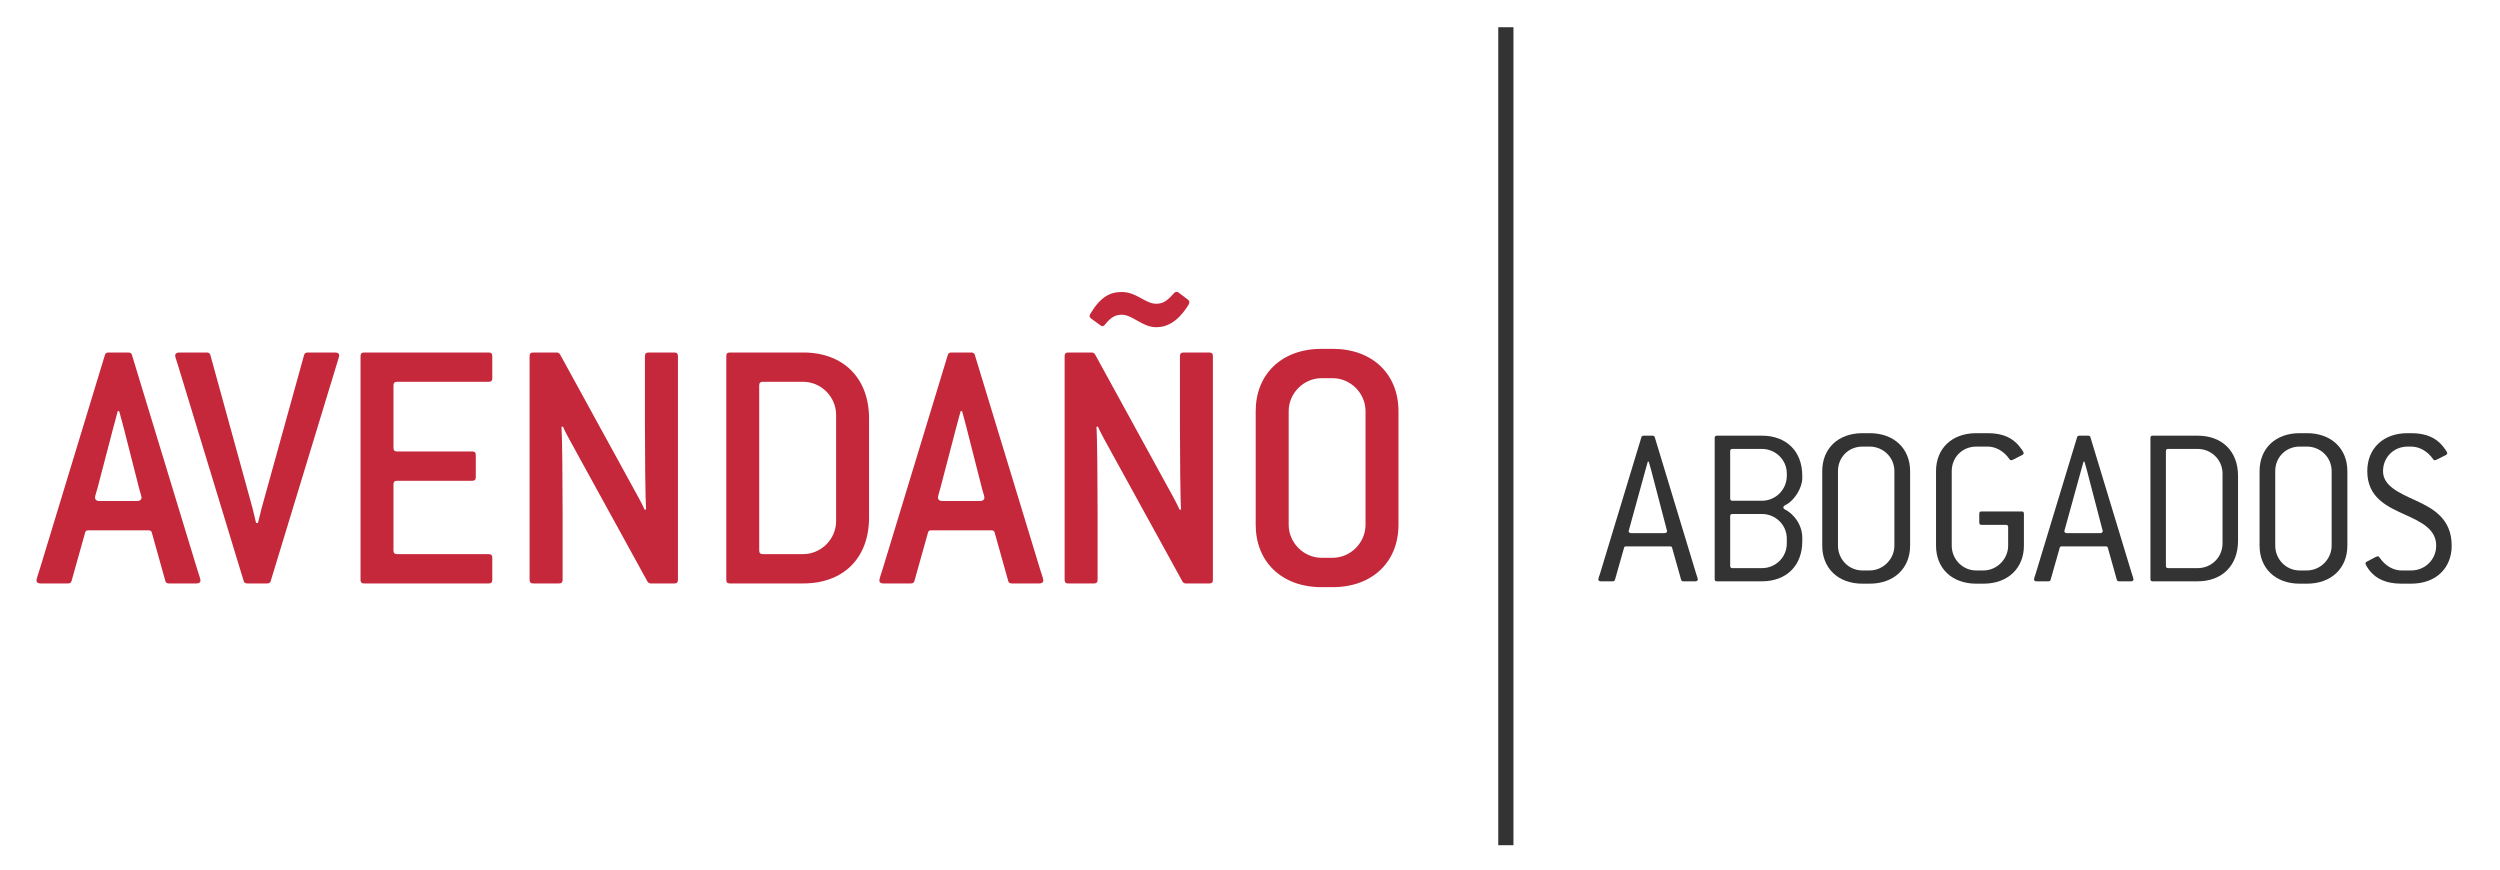
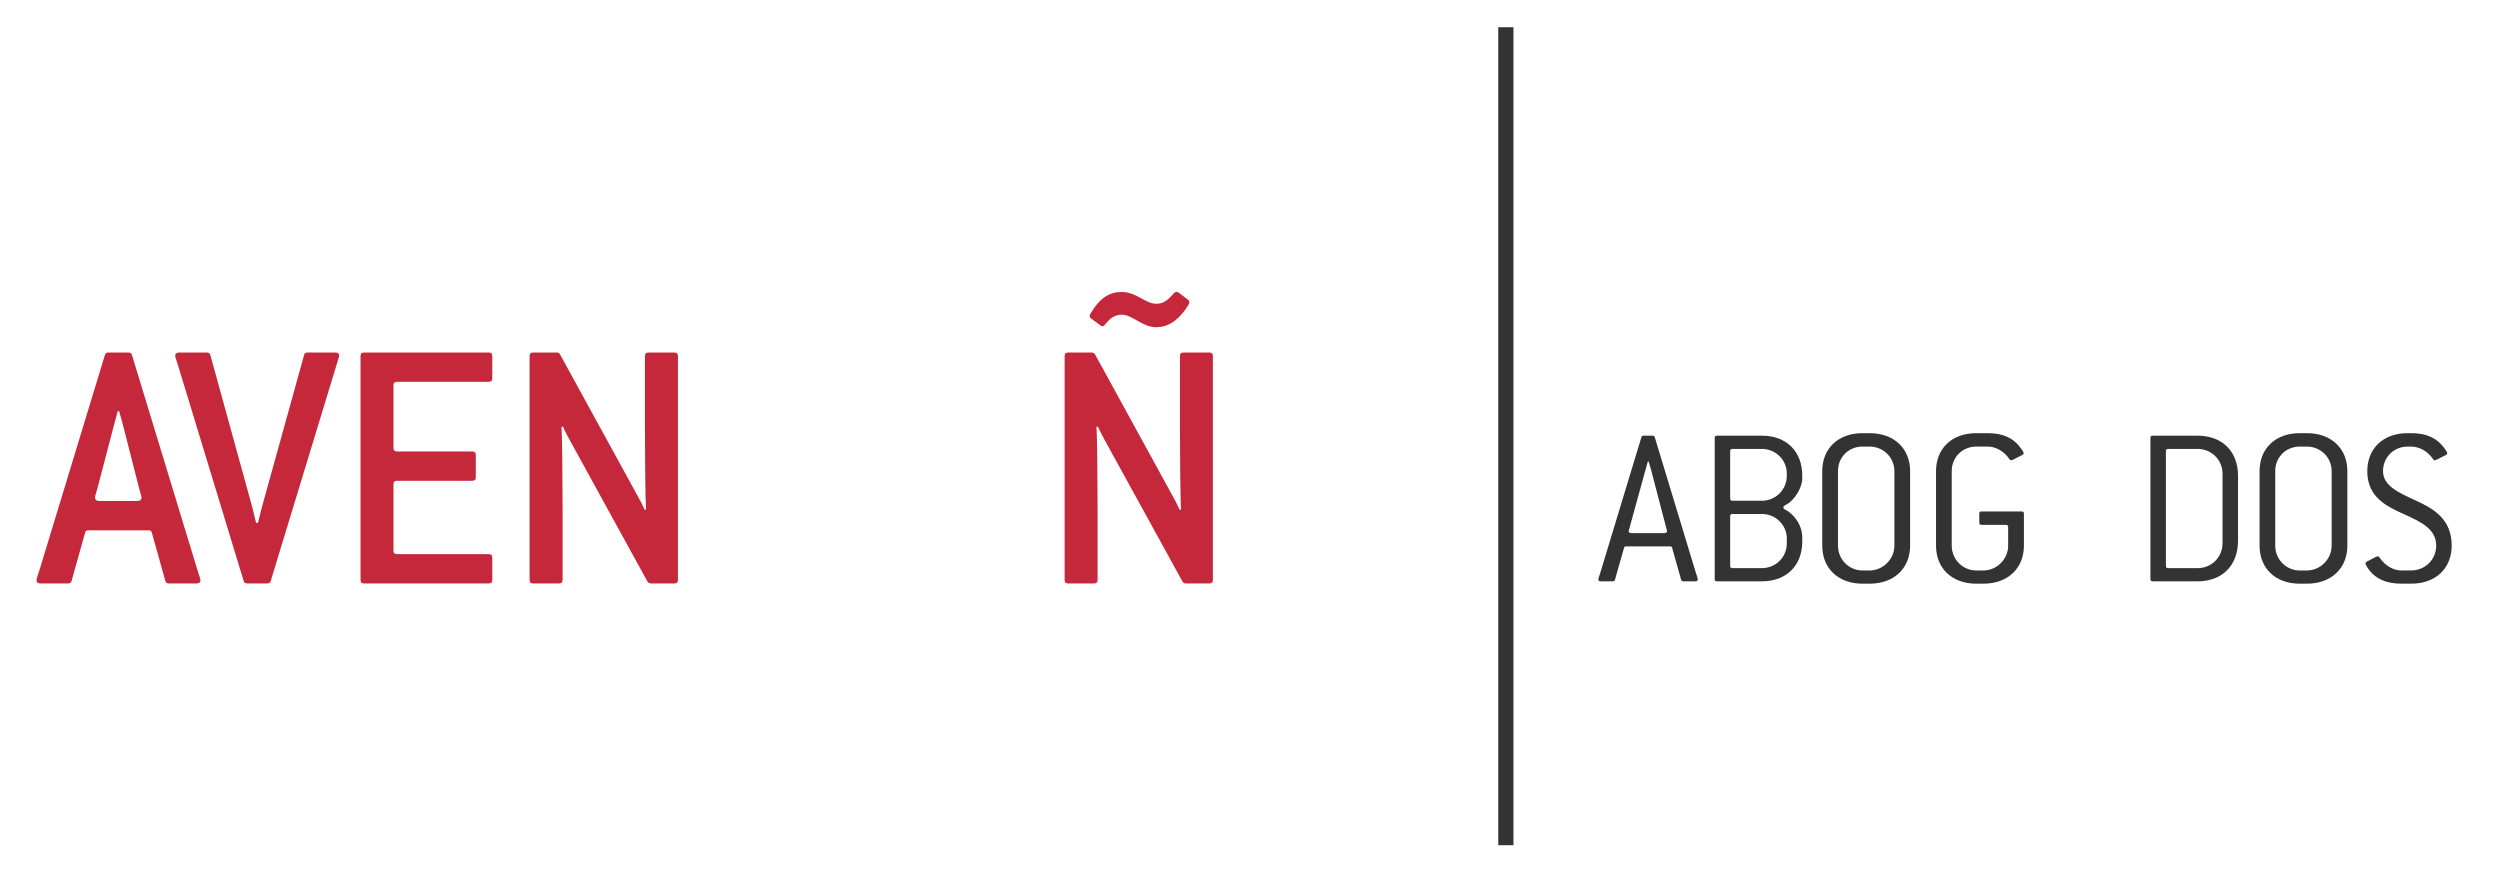
<svg xmlns="http://www.w3.org/2000/svg" width="161" height="56" viewBox="0 0 161 56" fill="none">
  <mask id="mask0_6667_1052" style="mask-type:luminance" maskUnits="userSpaceOnUse" x="0" y="0" width="161" height="56">
    <path d="M160.314 0H0V56H160.314V0Z" fill="white" />
  </mask>
  <g mask="url(#mask0_6667_1052)">
    <path d="M12.65 37.574H10.883C10.764 37.574 10.669 37.529 10.647 37.409L9.775 34.292C9.752 34.174 9.654 34.152 9.535 34.152H5.717C5.601 34.152 5.505 34.174 5.484 34.292L4.61 37.409C4.586 37.529 4.493 37.574 4.374 37.574H2.607C2.443 37.574 2.348 37.504 2.348 37.386C2.348 37.291 2.464 36.937 2.581 36.584L6.755 22.865C6.781 22.747 6.874 22.701 6.99 22.701H8.264C8.383 22.701 8.48 22.747 8.499 22.865L12.698 36.654C12.788 36.936 12.912 37.291 12.912 37.386C12.912 37.504 12.816 37.574 12.65 37.574ZM8.974 31.509L7.957 27.517C7.91 27.328 7.724 26.666 7.675 26.479H7.579C7.537 26.667 7.342 27.377 7.297 27.54L6.285 31.412C6.213 31.695 6.118 31.932 6.118 32.051C6.118 32.169 6.213 32.264 6.378 32.264H8.856C9.02 32.264 9.115 32.169 9.115 32.051C9.115 31.956 9.041 31.768 8.974 31.509Z" fill="#C6283B" />
  </g>
  <mask id="mask1_6667_1052" style="mask-type:luminance" maskUnits="userSpaceOnUse" x="0" y="0" width="161" height="56">
    <path d="M160.314 0H0V56H160.314V0Z" fill="white" />
  </mask>
  <g mask="url(#mask1_6667_1052)">
    <path d="M21.729 23.315L17.437 37.409C17.413 37.529 17.316 37.574 17.202 37.574H15.926C15.807 37.574 15.714 37.529 15.691 37.409L11.471 23.55C11.35 23.172 11.281 22.986 11.281 22.888C11.281 22.771 11.379 22.701 11.543 22.701H13.31C13.429 22.701 13.524 22.747 13.548 22.865L16.259 32.711C16.304 32.876 16.449 33.489 16.492 33.677H16.613C16.659 33.489 16.799 32.9 16.846 32.736L19.583 22.865C19.609 22.747 19.7 22.701 19.819 22.701H21.586C21.75 22.701 21.845 22.771 21.845 22.888C21.845 22.96 21.774 23.148 21.729 23.315Z" fill="#C6283B" />
  </g>
  <mask id="mask2_6667_1052" style="mask-type:luminance" maskUnits="userSpaceOnUse" x="0" y="0" width="161" height="56">
    <path d="M160.314 0H0V56H160.314V0Z" fill="white" />
  </mask>
  <g mask="url(#mask2_6667_1052)">
    <path d="M31.468 37.574H23.454C23.29 37.574 23.219 37.504 23.219 37.34V22.936C23.219 22.771 23.29 22.701 23.454 22.701H31.468C31.634 22.701 31.703 22.771 31.703 22.936V24.354C31.703 24.519 31.634 24.588 31.468 24.588H25.576C25.41 24.588 25.34 24.658 25.34 24.827V28.839C25.34 29.004 25.41 29.073 25.576 29.073H30.409C30.575 29.073 30.641 29.145 30.641 29.312V30.728C30.641 30.894 30.575 30.962 30.409 30.962H25.576C25.41 30.962 25.34 31.035 25.34 31.199V35.45C25.34 35.615 25.41 35.686 25.576 35.686H31.468C31.634 35.686 31.703 35.756 31.703 35.922V37.34C31.703 37.504 31.634 37.574 31.468 37.574Z" fill="#C6283B" />
  </g>
  <mask id="mask3_6667_1052" style="mask-type:luminance" maskUnits="userSpaceOnUse" x="0" y="0" width="161" height="56">
    <path d="M160.314 0H0V56H160.314V0Z" fill="white" />
  </mask>
  <g mask="url(#mask3_6667_1052)">
    <path d="M43.423 37.574H41.914C41.819 37.574 41.748 37.529 41.7 37.458L36.679 28.32C36.584 28.154 36.326 27.66 36.254 27.469L36.161 27.494C36.206 28.059 36.232 31.106 36.232 32.97V37.34C36.232 37.504 36.161 37.574 35.992 37.574H34.346C34.179 37.574 34.105 37.504 34.105 37.34V22.936C34.105 22.771 34.179 22.701 34.346 22.701H35.854C35.949 22.701 36.018 22.747 36.063 22.817L41.087 31.98C41.158 32.097 41.441 32.638 41.512 32.828L41.607 32.807C41.56 32.239 41.533 29.192 41.533 27.328V22.936C41.533 22.771 41.607 22.701 41.771 22.701H43.422C43.588 22.701 43.66 22.771 43.66 22.936V37.34C43.66 37.504 43.589 37.574 43.423 37.574Z" fill="#C6283B" />
  </g>
  <mask id="mask4_6667_1052" style="mask-type:luminance" maskUnits="userSpaceOnUse" x="0" y="0" width="161" height="56">
-     <path d="M160.314 0H0V56H160.314V0Z" fill="white" />
-   </mask>
+     </mask>
  <g mask="url(#mask4_6667_1052)">
    <path d="M51.725 37.574H47.007C46.842 37.574 46.773 37.504 46.773 37.34V22.935C46.773 22.771 46.842 22.701 47.007 22.701H51.725C54.318 22.701 55.967 24.354 55.967 26.951V33.325C55.967 35.946 54.318 37.574 51.725 37.574ZM53.845 26.715C53.845 25.556 52.88 24.588 51.725 24.588H49.128C48.967 24.588 48.893 24.658 48.893 24.827V35.449C48.893 35.615 48.967 35.685 49.128 35.685H51.725C52.88 35.685 53.845 34.719 53.845 33.56V26.715Z" fill="#C6283B" />
  </g>
  <mask id="mask5_6667_1052" style="mask-type:luminance" maskUnits="userSpaceOnUse" x="0" y="0" width="161" height="56">
    <path d="M160.314 0H0V56H160.314V0Z" fill="white" />
  </mask>
  <g mask="url(#mask5_6667_1052)">
-     <path d="M66.931 37.574H65.164C65.045 37.574 64.95 37.529 64.928 37.409L64.054 34.292C64.032 34.174 63.938 34.152 63.819 34.152H60C59.881 34.152 59.786 34.174 59.765 34.292L58.891 37.409C58.87 37.529 58.772 37.574 58.656 37.574H56.89C56.724 37.574 56.629 37.504 56.629 37.386C56.629 37.291 56.748 36.937 56.862 36.584L61.037 22.865C61.061 22.747 61.158 22.701 61.274 22.701H62.548C62.664 22.701 62.757 22.747 62.781 22.865L66.979 36.654C67.074 36.936 67.191 37.291 67.191 37.386C67.191 37.504 67.098 37.574 66.931 37.574ZM63.254 31.509L62.237 27.517C62.194 27.328 62.007 26.666 61.959 26.479H61.864C61.814 26.667 61.626 27.377 61.578 27.54L60.566 31.412C60.497 31.695 60.402 31.932 60.402 32.051C60.402 32.168 60.497 32.263 60.661 32.263H63.137C63.301 32.263 63.396 32.168 63.396 32.051C63.396 31.956 63.327 31.768 63.254 31.509Z" fill="#C6283B" />
-   </g>
+     </g>
  <mask id="mask6_6667_1052" style="mask-type:luminance" maskUnits="userSpaceOnUse" x="0" y="0" width="161" height="56">
    <path d="M160.314 0H0V56H160.314V0Z" fill="white" />
  </mask>
  <g mask="url(#mask6_6667_1052)">
    <path d="M77.875 37.575H76.364C76.271 37.575 76.2 37.53 76.155 37.458L71.132 28.321C71.039 28.155 70.78 27.66 70.706 27.47L70.611 27.495C70.661 28.06 70.685 31.107 70.685 32.971V37.34C70.685 37.505 70.611 37.575 70.449 37.575H68.796C68.632 37.575 68.562 37.505 68.562 37.34V22.936C68.562 22.772 68.632 22.702 68.796 22.702H70.304C70.399 22.702 70.471 22.748 70.518 22.817L75.541 31.981C75.61 32.098 75.893 32.639 75.965 32.828L76.06 32.808C76.012 32.239 75.988 29.193 75.988 27.329V22.936C75.988 22.772 76.06 22.702 76.224 22.702H77.875C78.039 22.702 78.11 22.772 78.11 22.936V37.34C78.11 37.505 78.039 37.575 77.875 37.575ZM74.456 21.073C73.56 21.073 72.945 20.269 72.239 20.269C71.864 20.269 71.555 20.41 71.179 20.883C71.063 21.024 70.989 21.047 70.873 20.956L70.26 20.507C70.165 20.433 70.141 20.341 70.21 20.222C70.873 19.113 71.486 18.805 72.239 18.805C73.209 18.805 73.748 19.561 74.456 19.561C74.834 19.561 75.116 19.443 75.561 18.922C75.682 18.782 75.8 18.757 75.917 18.852L76.509 19.303C76.604 19.372 76.623 19.487 76.554 19.607C75.867 20.72 75.162 21.073 74.456 21.073Z" fill="#C6283B" />
  </g>
  <mask id="mask7_6667_1052" style="mask-type:luminance" maskUnits="userSpaceOnUse" x="0" y="0" width="161" height="56">
-     <path d="M160.314 0H0V56H160.314V0Z" fill="white" />
-   </mask>
+     </mask>
  <g mask="url(#mask7_6667_1052)">
    <path d="M85.819 37.813H85.111C82.521 37.813 80.867 36.159 80.867 33.795V26.479C80.867 24.116 82.521 22.465 85.111 22.465H85.819C88.413 22.465 90.062 24.116 90.062 26.479V33.795C90.062 36.159 88.413 37.813 85.819 37.813ZM87.94 26.479C87.94 25.32 86.973 24.354 85.819 24.354H85.111C83.958 24.354 82.991 25.32 82.991 26.479V33.795C82.991 34.954 83.958 35.922 85.111 35.922H85.819C86.974 35.922 87.94 34.954 87.94 33.795V26.479Z" fill="#C6283B" />
  </g>
  <mask id="mask8_6667_1052" style="mask-type:luminance" maskUnits="userSpaceOnUse" x="0" y="0" width="161" height="56">
    <path d="M160.314 0H0V56H160.314V0Z" fill="white" />
  </mask>
  <g mask="url(#mask8_6667_1052)">
    <path d="M109.173 37.437H108.415C108.339 37.437 108.278 37.408 108.263 37.333L107.683 35.275C107.669 35.198 107.612 35.187 107.536 35.187H104.735C104.661 35.187 104.602 35.198 104.59 35.275L104.005 37.333C103.991 37.408 103.929 37.437 103.858 37.437H103.1C102.993 37.437 102.934 37.394 102.934 37.318C102.934 37.244 102.993 37.08 103.041 36.946L105.704 28.163C105.721 28.088 105.778 28.057 105.854 28.057H106.419C106.493 28.057 106.553 28.088 106.569 28.163L109.204 36.858C109.276 37.081 109.338 37.26 109.338 37.318C109.337 37.394 109.275 37.437 109.173 37.437ZM106.343 30.308C106.329 30.234 106.21 29.848 106.179 29.729H106.118C106.091 29.848 105.987 30.22 105.956 30.308L104.885 34.201C104.885 34.278 104.946 34.334 105.049 34.334H107.194C107.296 34.334 107.36 34.278 107.36 34.201L106.343 30.308Z" fill="#333333" />
  </g>
  <mask id="mask9_6667_1052" style="mask-type:luminance" maskUnits="userSpaceOnUse" x="0" y="0" width="161" height="56">
    <path d="M160.314 0H0V56H160.314V0Z" fill="white" />
  </mask>
  <g mask="url(#mask9_6667_1052)">
    <path d="M113.462 37.437H110.575C110.468 37.437 110.426 37.395 110.426 37.289V28.207C110.426 28.104 110.469 28.057 110.575 28.057H113.462C115.04 28.057 116.066 29.058 116.066 30.639V30.805C116.066 31.369 115.605 32.219 114.969 32.533C114.89 32.576 114.847 32.621 114.847 32.681C114.847 32.726 114.878 32.771 114.935 32.801C115.489 33.069 116.067 33.768 116.067 34.634V34.858C116.066 36.437 115.04 37.437 113.462 37.437ZM115.07 30.49C115.07 29.623 114.355 28.91 113.462 28.91H111.571C111.469 28.91 111.423 28.954 111.423 29.058V32.099C111.423 32.204 111.469 32.248 111.571 32.248H113.462C114.355 32.248 115.07 31.533 115.07 30.639V30.49ZM115.07 34.678C115.07 33.815 114.355 33.1 113.462 33.1H111.571C111.469 33.1 111.423 33.143 111.423 33.245V36.437C111.423 36.544 111.469 36.588 111.571 36.588H113.462C114.355 36.588 115.07 35.888 115.07 34.993V34.678Z" fill="#333333" />
  </g>
  <mask id="mask10_6667_1052" style="mask-type:luminance" maskUnits="userSpaceOnUse" x="0" y="0" width="161" height="56">
    <path d="M160.314 0H0V56H160.314V0Z" fill="white" />
  </mask>
  <g mask="url(#mask10_6667_1052)">
    <path d="M120.402 37.589H119.944C118.366 37.589 117.352 36.588 117.352 35.14V30.341C117.352 28.893 118.366 27.896 119.944 27.896H120.402C121.985 27.896 123.011 28.894 123.011 30.341V35.14C123.011 36.588 121.985 37.589 120.402 37.589ZM121.999 30.341C121.999 29.444 121.27 28.76 120.402 28.76H119.944C119.048 28.76 118.366 29.444 118.366 30.341V35.14C118.366 36.006 119.048 36.738 119.944 36.738H120.402C121.27 36.738 121.999 36.006 121.999 35.14V30.341Z" fill="#333333" />
  </g>
  <mask id="mask11_6667_1052" style="mask-type:luminance" maskUnits="userSpaceOnUse" x="0" y="0" width="161" height="56">
    <path d="M160.314 0H0V56H160.314V0Z" fill="white" />
  </mask>
  <g mask="url(#mask11_6667_1052)">
    <path d="M127.733 37.589H127.272C125.692 37.589 124.68 36.588 124.68 35.14V30.341C124.68 28.893 125.692 27.896 127.272 27.896H128.018C129.013 27.896 129.61 28.222 130.011 28.7C130.161 28.88 130.325 29.105 130.325 29.177C130.325 29.239 130.28 29.283 130.218 29.31L129.684 29.58C129.624 29.611 129.563 29.64 129.522 29.64C129.475 29.64 129.446 29.624 129.415 29.58C129.057 29.043 128.507 28.76 128.018 28.76H127.272C126.381 28.76 125.692 29.444 125.692 30.341V35.141C125.692 36.007 126.381 36.738 127.272 36.738H127.733C128.595 36.738 129.325 36.006 129.325 35.141V33.951C129.325 33.845 129.282 33.8 129.178 33.8H127.614C127.51 33.8 127.465 33.756 127.465 33.652V33.083C127.465 32.979 127.51 32.937 127.614 32.937H130.19C130.294 32.937 130.34 32.979 130.34 33.083V35.141C130.34 36.588 129.313 37.589 127.733 37.589Z" fill="#333333" />
  </g>
  <mask id="mask12_6667_1052" style="mask-type:luminance" maskUnits="userSpaceOnUse" x="0" y="0" width="161" height="56">
-     <path d="M160.314 0H0V56H160.314V0Z" fill="white" />
-   </mask>
+     </mask>
  <g mask="url(#mask12_6667_1052)">
    <path d="M137.23 37.437H136.474C136.398 37.437 136.341 37.408 136.322 37.333L135.745 35.275C135.726 35.198 135.671 35.187 135.595 35.187H132.793C132.72 35.187 132.663 35.198 132.646 35.275L132.061 37.333C132.05 37.408 131.99 37.437 131.916 37.437H131.158C131.051 37.437 130.992 37.394 130.992 37.318C130.992 37.244 131.052 37.08 131.097 36.946L133.763 28.163C133.777 28.088 133.839 28.057 133.908 28.057H134.475C134.549 28.057 134.611 28.088 134.625 28.163L137.263 36.858C137.337 37.081 137.396 37.26 137.396 37.318C137.396 37.394 137.337 37.437 137.23 37.437ZM134.402 30.308C134.386 30.234 134.269 29.848 134.238 29.729H134.181C134.15 29.848 134.048 30.22 134.017 30.308L132.943 34.201C132.943 34.278 132.998 34.334 133.107 34.334H135.253C135.353 34.334 135.417 34.278 135.417 34.201L134.402 30.308Z" fill="#333333" />
  </g>
  <mask id="mask13_6667_1052" style="mask-type:luminance" maskUnits="userSpaceOnUse" x="0" y="0" width="161" height="56">
    <path d="M160.314 0H0V56H160.314V0Z" fill="white" />
  </mask>
  <g mask="url(#mask13_6667_1052)">
    <path d="M141.525 37.437H138.633C138.529 37.437 138.488 37.395 138.488 37.289V28.207C138.488 28.104 138.529 28.057 138.633 28.057H141.525C143.1 28.057 144.129 29.058 144.129 30.639V34.828C144.129 36.424 143.1 37.437 141.525 37.437ZM143.131 30.49C143.131 29.623 142.418 28.91 141.525 28.91H139.631C139.527 28.91 139.484 28.954 139.484 29.058V36.437C139.484 36.544 139.526 36.588 139.631 36.588H141.525C142.418 36.588 143.131 35.888 143.131 34.992V30.49Z" fill="#333333" />
  </g>
  <mask id="mask14_6667_1052" style="mask-type:luminance" maskUnits="userSpaceOnUse" x="0" y="0" width="161" height="56">
    <path d="M160.314 0H0V56H160.314V0Z" fill="white" />
  </mask>
  <g mask="url(#mask14_6667_1052)">
    <path d="M148.564 37.589H148.103C146.525 37.589 145.516 36.588 145.516 35.14V30.341C145.516 28.893 146.526 27.896 148.103 27.896H148.564C150.144 27.896 151.17 28.894 151.17 30.341V35.14C151.17 36.588 150.144 37.589 148.564 37.589ZM150.158 30.341C150.158 29.444 149.431 28.76 148.564 28.76H148.103C147.21 28.76 146.525 29.444 146.525 30.341V35.14C146.525 36.006 147.209 36.738 148.103 36.738H148.564C149.431 36.738 150.158 36.006 150.158 35.14V30.341Z" fill="#333333" />
  </g>
  <mask id="mask15_6667_1052" style="mask-type:luminance" maskUnits="userSpaceOnUse" x="0" y="0" width="161" height="56">
    <path d="M160.314 0H0V56H160.314V0Z" fill="white" />
  </mask>
  <g mask="url(#mask15_6667_1052)">
    <path d="M155.285 37.588H154.643C153.645 37.588 153.032 37.259 152.63 36.781C152.497 36.617 152.336 36.365 152.336 36.286C152.336 36.246 152.364 36.199 152.424 36.17L152.987 35.873C153.032 35.857 153.08 35.826 153.122 35.826C153.165 35.826 153.21 35.857 153.241 35.902C153.6 36.437 154.134 36.737 154.643 36.737H155.285C156.173 36.737 156.891 36.035 156.891 35.14C156.891 34.083 155.938 33.619 154.881 33.143C153.733 32.621 152.453 32.055 152.453 30.341C152.453 28.893 153.467 27.896 155.045 27.896H155.285C156.28 27.896 156.875 28.222 157.274 28.685C157.44 28.88 157.604 29.118 157.604 29.177C157.604 29.239 157.561 29.283 157.502 29.31L156.993 29.566C156.934 29.596 156.846 29.641 156.801 29.641C156.756 29.641 156.725 29.624 156.699 29.58C156.337 29.044 155.786 28.761 155.285 28.761H155.045C154.166 28.761 153.467 29.445 153.467 30.342C153.467 31.28 154.463 31.728 155.579 32.235C156.682 32.742 157.889 33.398 157.889 35.141C157.889 36.587 156.874 37.588 155.285 37.588Z" fill="#333333" />
  </g>
  <mask id="mask16_6667_1052" style="mask-type:luminance" maskUnits="userSpaceOnUse" x="0" y="0" width="161" height="56">
    <path d="M160.314 0H0V56H160.314V0Z" fill="white" />
  </mask>
  <g mask="url(#mask16_6667_1052)">
    <path d="M97.467 1.754H96.488V54.431H97.467V1.754Z" fill="#333333" />
  </g>
</svg>